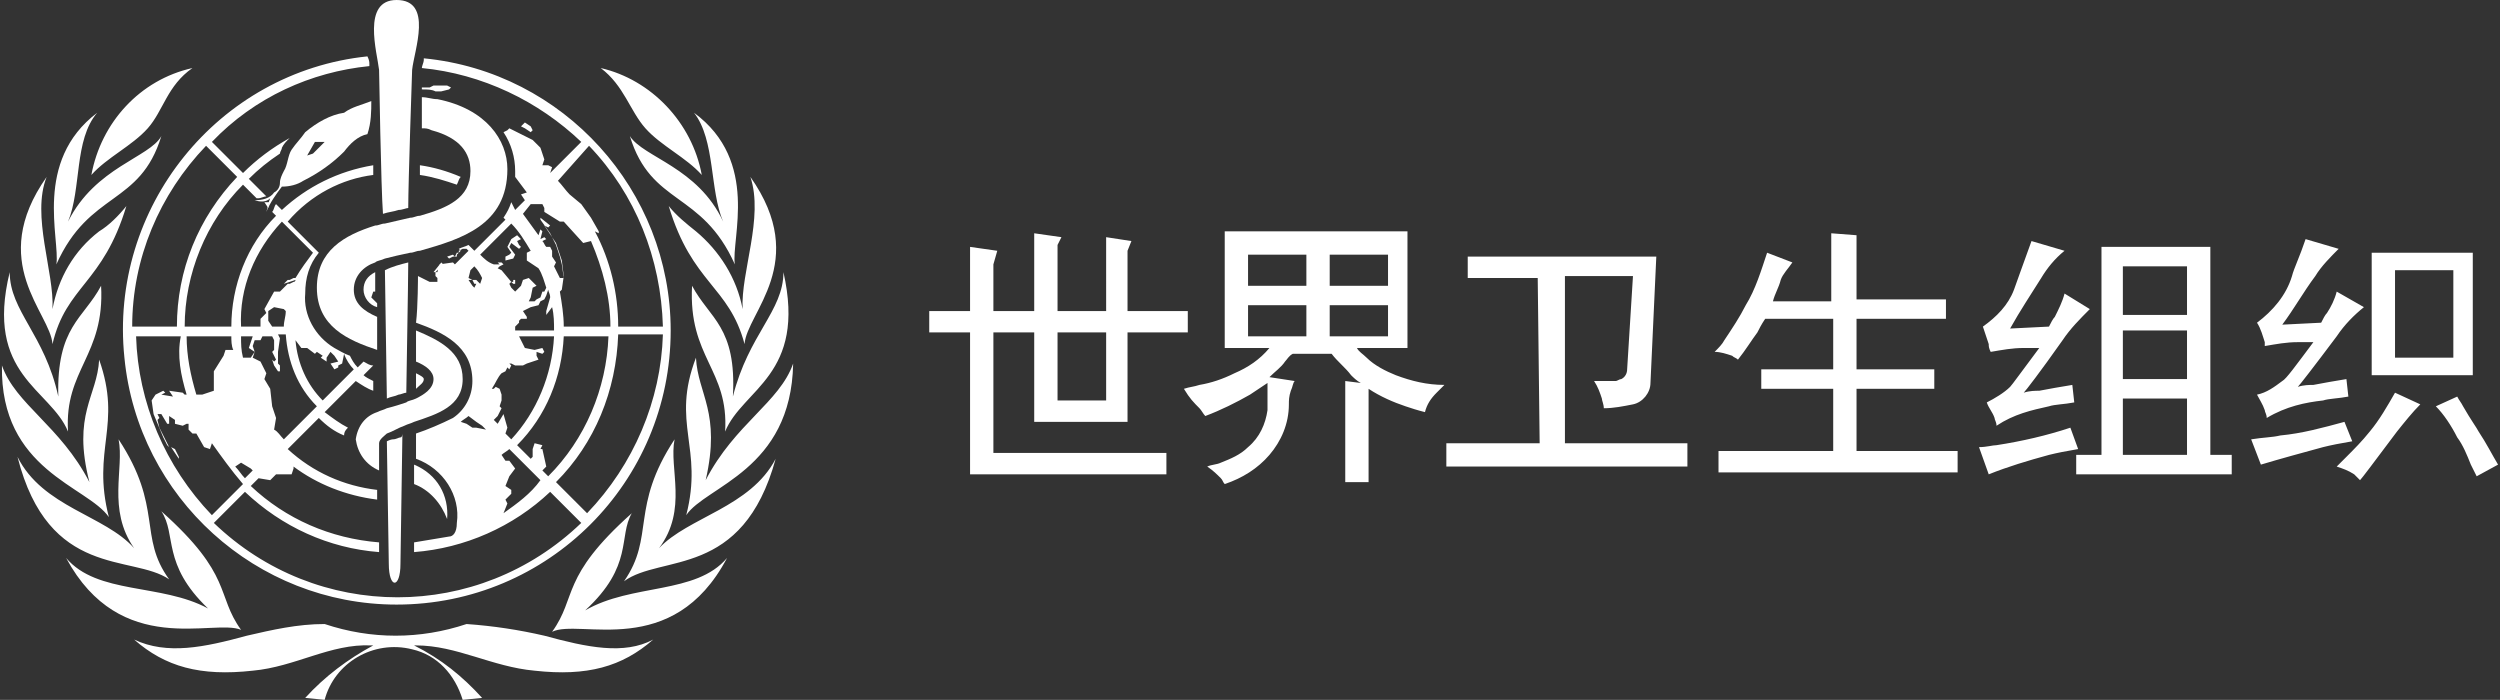
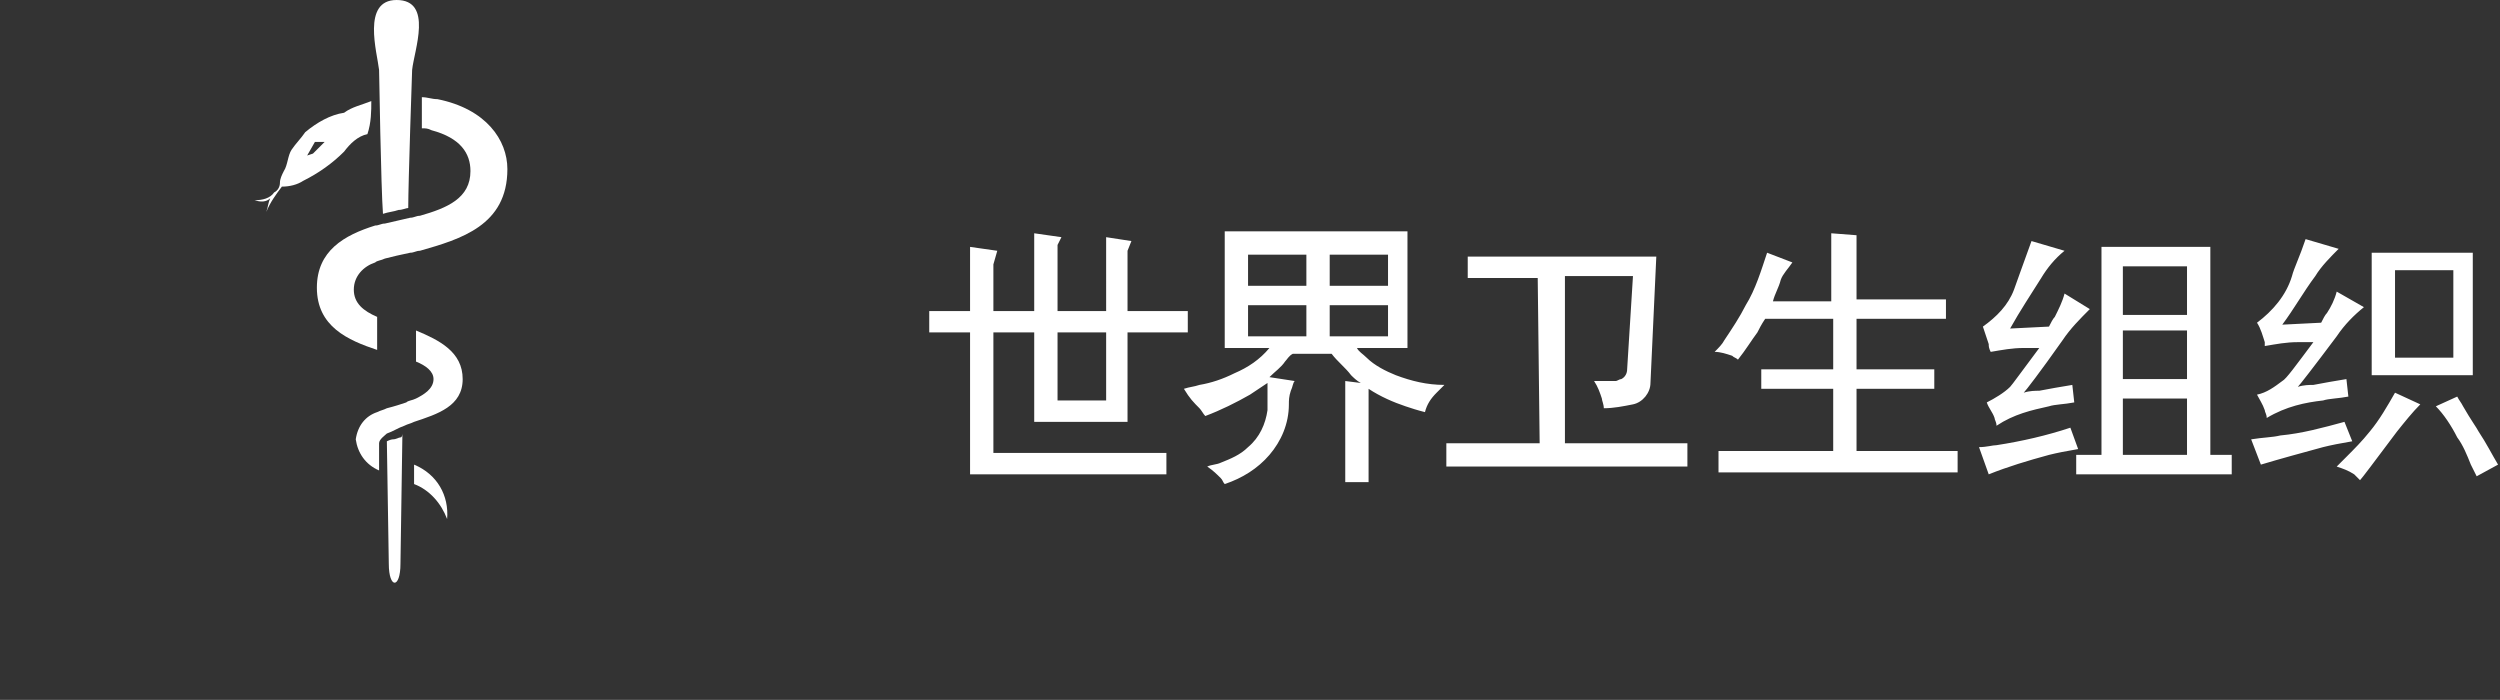
<svg xmlns="http://www.w3.org/2000/svg" version="1.1" id="Layer_1" x="0px" y="0px" viewBox="0 0 128.6 36" style="enable-background:new 0 0 128.6 36;" xml:space="preserve">
  <rect x="0" y="0" width="128.6" height="36" fill="#333333" stroke="none" />
  <style type="text/css">
	.st0{fill:#FFFFFF;}
</style>
  <path class="st0" d="M123.2,13.9h3v4.5h-3V13.9z M126.4,22.5c0.3,0.4,0.5,0.9,0.7,1.4c0.1,0.2,0.2,0.4,0.3,0.6l1.1-0.6  c-0.3-0.5-0.6-1.1-1-1.7c-0.1-0.2-0.4-0.6-0.8-1.3c-0.1-0.2-0.2-0.3-0.3-0.5l-1.1,0.5C125.7,21.3,126.1,21.9,126.4,22.5 M127.3,13  H122v6.3h5.2V13H127.3z M121.1,24.4c0.1,0.1,0.2,0.2,0.3,0.3c0.1-0.1,0.7-0.9,1.9-2.5c0.4-0.5,0.8-1,1.2-1.4l-1.3-0.6  c-0.4,0.7-0.8,1.4-1.3,2c-0.4,0.5-0.8,0.9-1.2,1.3c-0.2,0.2-0.3,0.3-0.5,0.5C120.5,24.1,120.8,24.2,121.1,24.4 M119.5,23  c0.4-0.1,0.9-0.2,1.5-0.3l-0.4-1c-1.1,0.3-2.2,0.6-3.3,0.7c-0.4,0.1-0.9,0.1-1.5,0.2l0.5,1.3C117.3,23.6,118.4,23.3,119.5,23   M119.5,20.6c0.3-0.1,0.8-0.1,1.3-0.2l-0.1-0.9c-0.6,0.1-1.2,0.2-1.7,0.3c-0.2,0-0.5,0-0.8,0.1c0.1-0.1,0.8-1,2-2.6  c0.4-0.6,0.9-1.1,1.4-1.5l-1.4-0.8c-0.1,0.4-0.3,0.8-0.5,1.1c-0.1,0.1-0.2,0.3-0.3,0.5l-2,0.1c0.6-0.8,1.1-1.7,1.7-2.5  c0.3-0.5,0.8-1,1.2-1.4l-1.7-0.5c-0.3,0.9-0.6,1.5-0.7,1.9c-0.3,1-1,1.8-1.8,2.4c0.2,0.3,0.3,0.7,0.4,1c0,0.1,0,0.1,0,0.2  c0.6-0.1,1.1-0.2,1.7-0.2c0.2,0,0.5,0,0.8,0c-0.9,1.2-1.4,1.9-1.6,2c-0.4,0.3-0.8,0.6-1.3,0.7c0.1,0.2,0.3,0.5,0.4,0.8  c0,0.1,0.1,0.2,0.1,0.4C117.6,20.9,118.6,20.7,119.5,20.6 M109.2,20.5h3.3v2.9h-3.3V20.5z M109.2,17h3.3v2.5h-3.3V17z M109.2,13.7  h3.3v2.5h-3.3V13.7z M113.7,12.7h-5.6v10.7h-1.3v1h8v-1h-1.1V12.7z M105.4,23.4c0.4-0.1,0.9-0.2,1.5-0.3l-0.4-1.1  c-1.2,0.4-2.5,0.7-3.8,0.9c-0.2,0-0.5,0.1-0.9,0.1l0.5,1.4C103.3,24,104.3,23.7,105.4,23.4 M105.4,20.9c0.3-0.1,0.8-0.1,1.3-0.2  l-0.1-0.9c-0.6,0.1-1.2,0.2-1.7,0.3c-0.2,0-0.5,0-0.8,0.1c0.1-0.1,0.8-1,2-2.7c0.4-0.6,0.9-1.1,1.4-1.6l-1.3-0.8  c-0.1,0.4-0.3,0.8-0.5,1.2c-0.1,0.1-0.2,0.3-0.3,0.5l-2,0.1c0.5-0.9,1.1-1.8,1.6-2.6c0.3-0.5,0.7-1,1.2-1.4l-1.7-0.5  c-0.5,1.4-0.8,2.2-0.9,2.5c-0.3,0.8-0.9,1.4-1.6,1.9c0.1,0.3,0.2,0.6,0.3,0.9c0,0.1,0,0.2,0.1,0.4c0.6-0.1,1.1-0.2,1.7-0.2  c0.2,0,0.5,0,0.8,0c-0.9,1.2-1.4,1.9-1.5,2c-0.3,0.3-0.8,0.6-1.2,0.8c0.1,0.3,0.3,0.5,0.4,0.8c0,0.1,0.1,0.2,0.1,0.4  C103.6,21.3,104.5,21.1,105.4,20.9 M95.5,12.1L94.2,12v3.5h-3c0.1-0.4,0.3-0.7,0.4-1.1c0.1-0.3,0.4-0.6,0.6-0.9L90.9,13  c-0.3,0.9-0.6,1.9-1.1,2.7c-0.3,0.6-0.7,1.2-1.1,1.8c-0.1,0.2-0.3,0.4-0.5,0.6c0.3,0,0.6,0.1,0.9,0.2c0.1,0.1,0.2,0.1,0.3,0.2  c0.4-0.5,0.7-1,1-1.4c0.1-0.2,0.2-0.4,0.4-0.7h3.5V19h-3.7v1h3.7v3.2h-5.9v1.1h12.3v-1.1h-5.2V20h4v-1h-4v-2.6h4.6v-1h-4.6v-2.7  L95.5,12.1z M79.2,22.8h-4.8V24h12.4v-1.2h-6.3v-8.6H84L83.7,19c0,0.2-0.1,0.4-0.3,0.5c-0.1,0-0.2,0.1-0.3,0.1H82  c0.2,0.3,0.3,0.6,0.4,0.9c0,0.1,0.1,0.3,0.1,0.5c0.5,0,1-0.1,1.5-0.2s0.9-0.6,0.9-1.1l0.3-6.5h-9.7v1.1h3.6L79.2,22.8z M71.4,17.3  h-3v-1.6h3V17.3z M64.2,15.7h3v1.6h-3V15.7z M68.4,13.1h3v1.6h-3V13.1z M64.2,13.1h3v1.6h-3V13.1z M61.7,21c0.1,0.1,0.2,0.3,0.3,0.4  c0.8-0.3,1.6-0.7,2.3-1.1c0.3-0.2,0.6-0.4,0.9-0.6v1.4c-0.1,0.7-0.4,1.4-1,1.9c-0.4,0.4-0.9,0.6-1.4,0.8c-0.2,0.1-0.5,0.1-0.7,0.2  c0.3,0.2,0.5,0.4,0.7,0.6c0.1,0.1,0.1,0.2,0.2,0.3c0.9-0.3,1.7-0.8,2.3-1.5s1-1.6,1-2.6c0-0.2,0-0.4,0.1-0.7  c0.1-0.2,0.1-0.4,0.2-0.5l-1.3-0.2c0.3-0.3,0.6-0.5,0.8-0.8c0.1-0.1,0.2-0.3,0.4-0.4h2c0.3,0.4,0.7,0.7,1,1.1  c0.1,0.1,0.3,0.3,0.5,0.4l-0.8-0.1v5.2h1.2V20c0.6,0.4,1.3,0.7,1.9,0.9c0.3,0.1,0.6,0.2,1,0.3c0.1-0.4,0.3-0.7,0.6-1  c0.1-0.1,0.2-0.2,0.4-0.4c-0.9,0-1.7-0.2-2.5-0.5c-0.5-0.2-1.1-0.5-1.5-0.9c-0.2-0.2-0.4-0.3-0.5-0.5h2.6v-6H63v6h2.3  c-0.5,0.6-1.1,1-1.8,1.3c-0.6,0.3-1.2,0.5-1.8,0.6c-0.3,0.1-0.5,0.1-0.8,0.2C61.2,20.5,61.4,20.7,61.7,21 M54.4,17.1h2.5v3.5h-2.5  V17.1z M53.2,12v4h-2.1v-2.4l0.2-0.7l-1.4-0.2V16h-2.1v1.1h2.1v7.3H60v-1.1h-8.9v-6.2h2.1v4.6H58v-4.6h3.1V16H58v-3.1l0.2-0.5  l-1.3-0.2V16h-2.5v-3.4l0.2-0.4L53.2,12z" />
-   <path class="st0" d="M33.2,6.6C34,7.5,35.3,8.1,36.1,9c-0.5-2.7-2.6-4.9-5.2-5.5C32.1,4.4,32.4,5.7,33.2,6.6 M2.9,13.6  c1.7-3.8,4.3-3,5.4-6.6c-0.6,1.1-3.4,1.6-4.8,4.4C4.2,9.7,3.8,7.2,5,5.8C1.7,8.3,3.1,12.3,2.9,13.6 M6.1,22.6  c0.3,1.5-0.6,3.6,0.8,5.6c-1.5-1.7-4.7-2.1-6-4.7c1.6,6.3,5.9,5,7.8,6.3C7.1,27.6,8.4,26.1,6.1,22.6 M5.6,26.6  c-0.9-3.5,0.7-4.7-0.5-8.1c-0.1,1.9-1.4,2.8-0.5,6.3c-1.5-2.9-3.8-4-4.5-6C0,24.2,4.5,25,5.6,26.6 M12.4,32.4  c-1.3-1.8-0.4-2.8-4.1-6.1c0.8,1.2,0,2.7,2.4,5C8.3,30,5,30.6,3.4,28.7C6.2,33.9,11,31.8,12.4,32.4 M30.1,31.4  c2.5-2.3,1.7-3.8,2.4-5c-3.7,3.3-2.8,4.3-4.1,6.1c1.4-0.7,6.2,1.5,9-3.8C35.8,30.6,32.5,30,30.1,31.4 M33.9,28.2  c1.5-2,0.5-4.1,0.8-5.6c-2.3,3.5-1,5-2.6,7.3c1.9-1.4,6.1-0.1,7.8-6.3C38.6,26.1,35.4,26.6,33.9,28.2 M28,32.7  c-1.3-0.3-2.6-0.5-4-0.6c-2.4,0.8-4.9,0.8-7.3,0c-1.4,0-2.7,0.3-4,0.6c-2.2,0.6-4.1,1-5.8,0.2c1.6,1.4,3.4,1.9,6.1,1.6  c2.2-0.2,4-1.4,6.1-1.3h0.1c-1.3,0.7-2.5,1.6-3.5,2.7l1,0.1c0.5-1.9,2.5-3.1,4.5-2.6c1.3,0.3,2.2,1.3,2.6,2.6l1-0.1  c-1-1.1-2.1-2-3.5-2.7h0.1c2.1,0,3.9,1.1,6.1,1.3c2.7,0.3,4.5-0.2,6.1-1.6C32.1,33.7,30.2,33.3,28,32.7 M5.2,14.7  c-0.9,1.7-2.3,2.1-2.2,5.7C2.3,17.2,0.5,16,0.5,14c-1.3,5.3,2.1,6,3,8.2C3.3,19,5.4,18.3,5.2,14.7 M6.5,10.6c-0.4,0.5-0.9,1-1.4,1.3  c-1.3,1-2.1,2.4-2.4,4c0.1-1.9-1.1-4.8-0.3-6.8c-3.1,4.4,0.2,7,0.3,8.6C3.4,14.7,5.3,14.6,6.5,10.6 M38.2,15.9c-0.3-1.6-1.2-3-2.4-4  c-0.5-0.4-1-0.8-1.4-1.3c1.2,4,3.1,4.1,3.9,7.1c0.1-1.6,3.4-4.2,0.3-8.6C39.3,11.2,38.1,14,38.2,15.9 M40.8,18.7c-0.7,2-3,3.1-4.5,6  c0.8-3.5-0.4-4.4-0.5-6.3c-1.3,3.4,0.4,4.6-0.5,8.1C36.3,25,40.7,24.2,40.8,18.7 M35.6,14.7c-0.2,3.7,1.9,4.3,1.7,7.5  c0.9-2.2,4.2-2.9,3-8.2c0,2-1.8,3.2-2.6,6.4C37.9,16.8,36.5,16.4,35.6,14.7 M7.6,6.6c0.8-0.9,1-2.2,2.3-3.1C7.2,4.1,5.2,6.3,4.7,9  C5.5,8.1,6.8,7.5,7.6,6.6 M32.4,7c1.1,3.6,3.7,2.8,5.4,6.6c-0.2-1.3,1.3-5.3-2.1-7.8c1.1,1.4,0.8,4,1.5,5.6  C35.9,8.6,33.1,8.1,32.4,7 M23.7,9.1c-0.7-0.3-1.4-0.5-2.1-0.6c0,0.2,0,0.3,0,0.5c0.7,0.1,1.3,0.3,1.9,0.5  C23.6,9.3,23.6,9.2,23.7,9.1 M23.1,4.6l0.1-0.1L23,4.4h-0.7l-0.2,0.1h-0.4v0.1c0.3,0,0.5,0,0.7,0.1h0.3L23.1,4.6z M21.8,19.5  c0-0.1-0.2-0.2-0.4-0.3l0,0c0,0.1,0,0.6,0,0.8C21.6,19.8,21.8,19.7,21.8,19.5 M13.8,10.7c0-0.1,0-0.2,0.1-0.3c-0.1,0-0.2,0-0.3,0  L13.8,10.7z M20.4,31.1c7.8,0,14.1-6.3,14.1-14.1c0-7.2-5.5-13.3-12.7-14v0.1c0,0.1-0.1,0.3-0.1,0.4c3.1,0.3,6,1.7,8.2,3.8l-1.6,1.6  l0.1-0.3l-0.2-0.1h-0.3L28,8.2l-0.2-0.6l-0.4-0.4l-1.2-0.6l-0.1,0.1l-0.2,0.1c0.4,0.6,0.6,1.3,0.6,2c0,0.1,0,0.2,0,0.3l0.6,0.8  L26.8,10l0.2,0.3l-0.5,0.5l-0.2-0.4c-0.1,0.3-0.2,0.5-0.4,0.8l0.1,0.1l-1.6,1.6c-0.1-0.1-0.2-0.2-0.3-0.3c-0.2,0.1-0.3,0.1-0.5,0.2  l0.1,0.1L23.6,13l-0.1,0l-0.1,0.2l-0.1-0.1L23,13.2l0.1,0.1l0.2-0.1h0.2v-0.1l0.1-0.1v-0.1l0.2-0.1H24l0.1,0.1l-0.7,0.7l-0.1-0.1  l-0.7,0.1L22.5,14h-0.1l0.4-0.4l-0.1-0.1L22.3,14h0.1v0.2l0.1,0.1v0.2h-0.2h-0.2l-0.6-0.3c0,0,0,1.6-0.1,2.4c1.4,0.5,2.9,1.2,2.9,3  c0,0.8-0.4,1.5-1,1.9l0,0l0,0l0,0l0,0c-0.6,0.3-1.3,0.6-1.9,0.8v1.3c1.4,0.5,2.3,1.9,2.1,3.3c0,0.5-0.2,0.7-0.4,0.7  c-0.6,0.1-1.2,0.2-1.8,0.3c0,0.2,0,0.3,0,0.5c2.6-0.2,5.1-1.3,7-3.1l1.6,1.6C24.6,32,16.3,32,11,26.9l1.6-1.6  c1.9,1.8,4.3,2.9,6.9,3.1c0-0.1,0-0.3,0-0.5c-2.5-0.2-4.8-1.2-6.6-2.9l0.4-0.4l0.6,0.1l0.3-0.3H15l0.1-0.3V24  c1.2,0.9,2.7,1.5,4.3,1.7c0-0.2,0-0.3,0-0.5c-1.7-0.2-3.3-0.9-4.6-2.1l1.6-1.6c0.4,0.4,0.8,0.7,1.3,0.9c0-0.2,0.1-0.3,0.2-0.4  c-0.4-0.2-0.8-0.5-1.2-0.8l1.6-1.6c0.3,0.2,0.6,0.4,0.9,0.5c0-0.2,0-0.3,0-0.5c-0.2-0.1-0.4-0.2-0.5-0.3l0.5-0.5  c-0.2,0-0.3-0.1-0.5-0.2l-0.3,0.3c-0.2-0.2-0.3-0.4-0.4-0.6c-0.3-0.1-0.6-0.3-0.8-0.4c-1-0.6-1.6-1.7-1.5-2.8c0-0.8,0.2-1.5,0.7-2.1  l-1.6-1.6C16,10,17.6,9.2,19.2,9c0-0.2,0-0.3,0-0.5c-1.8,0.3-3.4,1.1-4.7,2.3l-0.3-0.3c-0.1,0.1-0.1,0.3-0.2,0.4l0.2,0.2  c-1.5,1.5-2.3,3.6-2.3,5.7H9.5c0-2.7,1.1-5.4,3-7.3l0.7,0.7h0.1c0.1,0,0.3-0.1,0.4-0.1l-0.9-0.9c0.5-0.5,1-0.9,1.6-1.3  c0-0.1,0.1-0.2,0.1-0.3c0.1-0.2,0.2-0.3,0.4-0.5c-0.9,0.5-1.7,1.1-2.4,1.8l-1.6-1.6C13.1,5,16,3.7,19,3.4c0-0.1,0-0.1,0-0.1  c0-0.1,0-0.2-0.1-0.4C11.2,3.7,5.6,10.7,6.4,18.4C7.1,25.6,13.2,31.1,20.4,31.1 M23.5,21.3L23.5,21.3L23.5,21.3L23.5,21.3z   M30.3,7.5c2.4,2.5,3.7,5.8,3.8,9.3h-2.3c0-1.7-0.4-3.4-1.2-4.9l0,0l0.2,0.1v-0.1l-0.4-0.7l-0.5-0.7L29.3,10  c-0.2-0.2-0.4-0.5-0.6-0.7L30.3,7.5z M27.3,10.5h0.6l0.1,0.2v0.2l0.8,0.5H29l1,1.1l0.4-0.1c0.6,1.4,1,2.9,1,4.4H29  c0-0.6-0.1-1.2-0.2-1.8l0.1-0.1l0.1-0.7l-0.1-0.8l-0.3-0.9L28,11.6l0.2,0.1l0.1-0.1l-0.5-0.4v0.1l0.5,0.7l0.3,0.6l0.2,0.6l0.1,0.4  l0.1,0.7h-0.2c0,0-0.2-0.4-0.3-0.6l0.1-0.2l-0.2-0.3v-0.3l-0.1-0.2h-0.2c-0.1-0.1-0.1-0.2-0.2-0.3l0.1,0.1l0,0l-0.1-0.1l0.2-0.1  L28,12.2l-0.2,0.1l0.1-0.4l-0.1-0.1l-0.1,0.3c-0.3-0.4-0.5-0.7-0.8-1.1L27.3,10.5z M26.9,16l0.4-0.2l0.4-0.1l0.1-0.2l0.2-0.1  l0.1-0.2l0.1-0.3c0,0.1,0.1,0.2,0.1,0.4L28.1,16v0.2l0.3-0.4c0.1,0.4,0.1,0.8,0.1,1.2h-2v-0.2l0.2-0.2v-0.1l0.1-0.1h0.3v-0.1  L26.9,16z M24.1,14.4h0.2l0,0l-0.2-0.1l0.1-0.4l0.2-0.2c0.2,0.2,0.3,0.4,0.4,0.6l-0.1,0.3l-0.2-0.2h-0.2l0.1,0.2h0.1l-0.1,0.2  l-0.1-0.1L24.1,14.4z M25,22.1L24.5,22h-0.2L24,21.8l-0.3-0.1c0.1-0.1,0.3-0.2,0.4-0.3l0.4,0.3l0.3,0.2L25,22.1L25,22.1z M24.7,13.1  l1.6-1.6c0.4,0.4,0.7,0.9,1,1.4L27.1,13v0.4l0.6,0.4c0.2,0.3,0.3,0.7,0.4,1L28,15l-0.1,0l-0.1,0.3l-0.2,0.1l-0.1,0.1h-0.1h-0.2  l0.1-0.2l0.1-0.5l0.2-0.1l-0.4-0.4l-0.3,0.1l-0.1,0.3L26.5,15l-0.2-0.2l-0.1-0.2l0.1-0.1l0.1,0.1h0.1v-0.2h-0.1v0.1h-0.1l-0.5-0.6  l-0.2-0.1l0.1-0.1l0.2-0.1l-0.1-0.1h-0.2l0.1,0.1h-0.3C25.1,13.5,24.9,13.3,24.7,13.1 M25.6,21.8l-0.2-0.2l0.2-0.2l0.2-0.4l-0.1-0.1  l0.1-0.3v-0.3L25.7,20l-0.2-0.1L25.4,20h-0.1c0.2-0.3,0.3-0.6,0.5-0.8l0.2-0.1l0.1-0.2l0.1,0.1l0.1-0.2l-0.1-0.1h0.1l0.2,0.1h0.4  l0.2-0.1l0.6-0.2l-0.1-0.2v-0.2l0.3,0.1l0.1-0.1l-0.1-0.2L27.5,18L27,17.9l-0.3-0.6h1.8c-0.1,2-0.9,3.9-2.2,5.3L26,22.3l0.1-0.3  l-0.2-0.7L25.6,21.8z M25.9,26.4l0.2-0.5L26,25.7l0.3-0.3v-0.2L26,25l0.2-0.5l0.3-0.4l-0.3-0.4H26l-0.2-0.3c0.1-0.1,0.3-0.2,0.4-0.3  l1.6,1.6C27.3,25.4,26.6,25.9,25.9,26.4 M27.9,24.2l0.2-0.2l-0.2-0.9h-0.1l0.1-0.2l-0.4-0.1l-0.1,0.3v0.4l-0.1,0.1l-0.7-0.7  c1.5-1.5,2.3-3.5,2.4-5.6h2.3c-0.1,2.7-1.2,5.3-3.1,7.2L27.9,24.2z M28.6,24.8c2-2,3.1-4.7,3.2-7.6h2.3c-0.1,3.4-1.5,6.7-3.9,9.2  L28.6,24.8z M14.6,22.6c-0.2-0.2-0.3-0.4-0.5-0.5l0.1-0.6L14,20.9L13.9,20l-0.3-0.5l0.1-0.3l-0.3-0.6L13,18.4l0.1-0.3L13,17.8  l0.1-0.3h0.3l0.1-0.2H14l0.1,0.2l0,0.5L14,18.1l0.2,0.4l-0.1,0.1L14,18.5l0,0l0.1,0.3l0.2,0.3h0.1v-0.3l-0.1-0.1v-0.2v-0.4l0.1-0.7  l-0.1-0.2h0.4c0.1,1.4,0.6,2.7,1.6,3.7L14.6,22.6z M13.1,18.1l-0.2,0.3h-0.4l0,0c-0.1-0.4-0.1-0.7-0.1-1.1H13l-0.2,0.6L13.1,18.1z   M13.8,16.5V16l0.3-0.2l0.5,0.1l0.1,0.1c0,0.3-0.1,0.5-0.1,0.8H14L13.8,16.5z M16.2,18.2l0.1-0.1l0.3,0.2l-0.1,0.1l0.3,0.2v-0.2  l0.2-0.3l0.2,0.2l0.2,0.3L17,18.7l0.2,0.3l0.2-0.1v-0.1l0.2-0.1l0.1-0.5c0.1,0.3,0.3,0.6,0.5,0.8l-1.6,1.6c-0.8-0.8-1.3-1.9-1.4-3.1  l0.3,0.4h0.3L16.2,18.2z M14.5,11.4l1.6,1.6c-0.3,0.4-0.6,0.8-0.9,1.3h-0.1l-0.2,0.1h-0.1l-0.2,0.2l0.3-0.1l0.3-0.1  c0,0,0,0.1-0.1,0.1l-0.2,0.1h-0.1L14.4,15h-0.3l-0.5,0.9l0.1,0.2l-0.3,0.3v0.4h-1C12.3,14.8,13.1,12.9,14.5,11.4 M12.4,23.8l0.5,0.3  l0.1,0.1l-0.4,0.4c-0.2-0.2-0.3-0.4-0.5-0.6L12.4,23.8z M11.9,17.3c0,0.2,0,0.5,0.1,0.7h-0.4l-0.1,0.3L11,19.1v1l-0.6,0.2h-0.3  c-0.3-1-0.5-2-0.5-3C9.6,17.3,11.9,17.3,11.9,17.3z M9.6,20.3H9.5l-0.1-0.1l-0.7-0.1l0.2,0.3l-0.6-0.1l0.2-0.1l-0.1-0.1L8,20.3  l-0.2,0.3l0.1,0.7l0.5,1.2l0.2,0.4L8.7,23l-0.5-1l-0.1-0.4l0.1-0.1l-0.1-0.2h0.2l0.3,0.5h0.1v-0.4L9,21.6v0.2l0.4,0.1l0.2-0.1h0.1  v0.3l0.2,0.2h0.2l0.4,0.7l0.3,0.1l0.1-0.3c0.5,0.7,1,1.4,1.6,2.1l-1.6,1.6C8.5,24,7.1,20.7,7,17.3h2.3C9.1,18.3,9.3,19.3,9.6,20.3   M10.6,7.5l1.6,1.6c-2,2.1-3.1,4.8-3.1,7.7H6.8C6.8,13.3,8.2,10,10.6,7.5 M27.4,6.7l-0.1-0.2L27,6.3l-0.2,0.2L27,6.6l0.3,0.2  L27.4,6.7z M26,13.2v0.2l0.4-0.1l0.1-0.2l-0.3-0.4l0.1-0.2l0.4,0.3l0.1-0.1l-0.1-0.1l-0.1-0.2l0.2-0.1l-0.2-0.2l-0.3,0.2l-0.1,0.2  l-0.1,0.2l0.2,0.3l-0.1,0.1L26,13.2z M9.2,23.6v-0.1L9,23.1L8.8,23L9.2,23.6z M18.7,14.9c0,0.4,0.3,0.8,0.7,0.9c0,0,0-0.1,0-0.2  l-0.3-0.3l0.1-0.3h0.1c0-0.5,0-1,0-1l0,0C18.9,14.2,18.7,14.5,18.7,14.9" />
  <path class="st0" d="M21.3,24.9c0.8,0.3,1.4,1,1.7,1.8c0.1-1.2-0.5-2.3-1.7-2.8V24.9" />
  <path class="st0" d="M26.1,8.7c0-1.5-1.1-3.1-3.6-3.6C22.2,5.1,22,5,21.7,5c0,0.2,0,0.7,0,0.7c0,0.2,0,0.7,0,0.9  c0.2,0,0.3,0,0.5,0.1c1.5,0.4,2,1.2,2,2.1c0,1.4-1.2,1.9-2.6,2.3c-0.2,0-0.3,0.1-0.5,0.1c-0.4,0.1-0.9,0.2-1.3,0.3  c-0.2,0-0.3,0.1-0.5,0.1c-1.6,0.5-3,1.3-3,3.2c0,2,1.6,2.7,3.1,3.2c0-0.6,0-1.1,0-1.7c-0.7-0.3-1.2-0.7-1.2-1.4s0.5-1.2,1.1-1.4  c0.1-0.1,0.3-0.1,0.5-0.2c0.4-0.1,0.8-0.2,1.3-0.3c0.2,0,0.3-0.1,0.5-0.1C23.7,12.3,26.1,11.6,26.1,8.7" />
  <path class="st0" d="M18.3,22.6c0.1,0.7,0.5,1.3,1.2,1.6c0-0.1,0-1.4,0-1.4c0-0.2,0.3-0.4,0.4-0.5c0.3-0.1,0.6-0.3,0.9-0.4  c0.2-0.1,0.3-0.1,0.5-0.2c1.2-0.4,2.5-0.8,2.5-2.2c0-1.4-1.2-2-2.4-2.5c0,0.5,0,1.1,0,1.6c0.5,0.2,0.9,0.5,0.9,0.9  c0,0.5-0.5,0.8-0.9,1c-0.2,0.1-0.4,0.1-0.5,0.2c-0.3,0.1-0.6,0.2-1,0.3c-0.2,0.1-0.3,0.1-0.5,0.2C18.8,21.4,18.4,21.9,18.3,22.6" />
  <path class="st0" d="M19.1,5.2c-0.5,0.2-1,0.3-1.4,0.6c-0.7,0.1-1.4,0.5-2,1c-0.2,0.3-0.5,0.6-0.7,0.9s-0.2,0.8-0.4,1.1  c-0.1,0.2-0.2,0.4-0.2,0.6l0,0c0,0.2-0.1,0.4-0.3,0.5c-0.2,0.3-0.6,0.4-1,0.4c0.3,0.1,0.6,0.1,0.8-0.1c-0.1,0.2-0.1,0.4-0.2,0.7  c0.2-0.5,0.5-0.9,0.8-1.3c0.4,0,0.8-0.1,1.1-0.3c0.8-0.4,1.5-0.9,2.1-1.5C18,7.4,18.4,7,18.9,6.9C19.1,6.3,19.1,5.7,19.1,5.2   M16.1,7.9L15.8,8l0.4-0.7h0.5L16.1,7.9z" />
  <path class="st0" d="M20.6,22.5c-0.1,0-0.2,0.1-0.4,0.1c-0.1,0-0.3,0.1-0.3,0.1S20,28.9,20,29c0,1.3,0.6,1.3,0.6,0  c0-0.1,0.1-6.7,0.1-6.7S20.7,22.5,20.6,22.5" />
-   <path class="st0" d="M19.9,20.5c0.2-0.1,0.4-0.1,0.6-0.2c0.1,0,0.3-0.1,0.4-0.1c0-0.4,0.1-5.7,0.1-6.7c-0.4,0.1-0.8,0.2-1.2,0.4  C19.8,14.5,19.9,19.9,19.9,20.5" />
  <path class="st0" d="M20.4,0c-1.8,0-1,2.7-0.9,3.6c0,0,0.1,6.1,0.2,7.4c0.3-0.1,0.5-0.1,0.8-0.2c0.2,0,0.4-0.1,0.5-0.1  c0-1.3,0.2-7.1,0.2-7.1C21.3,2.6,22.3,0,20.4,0" />
</svg>